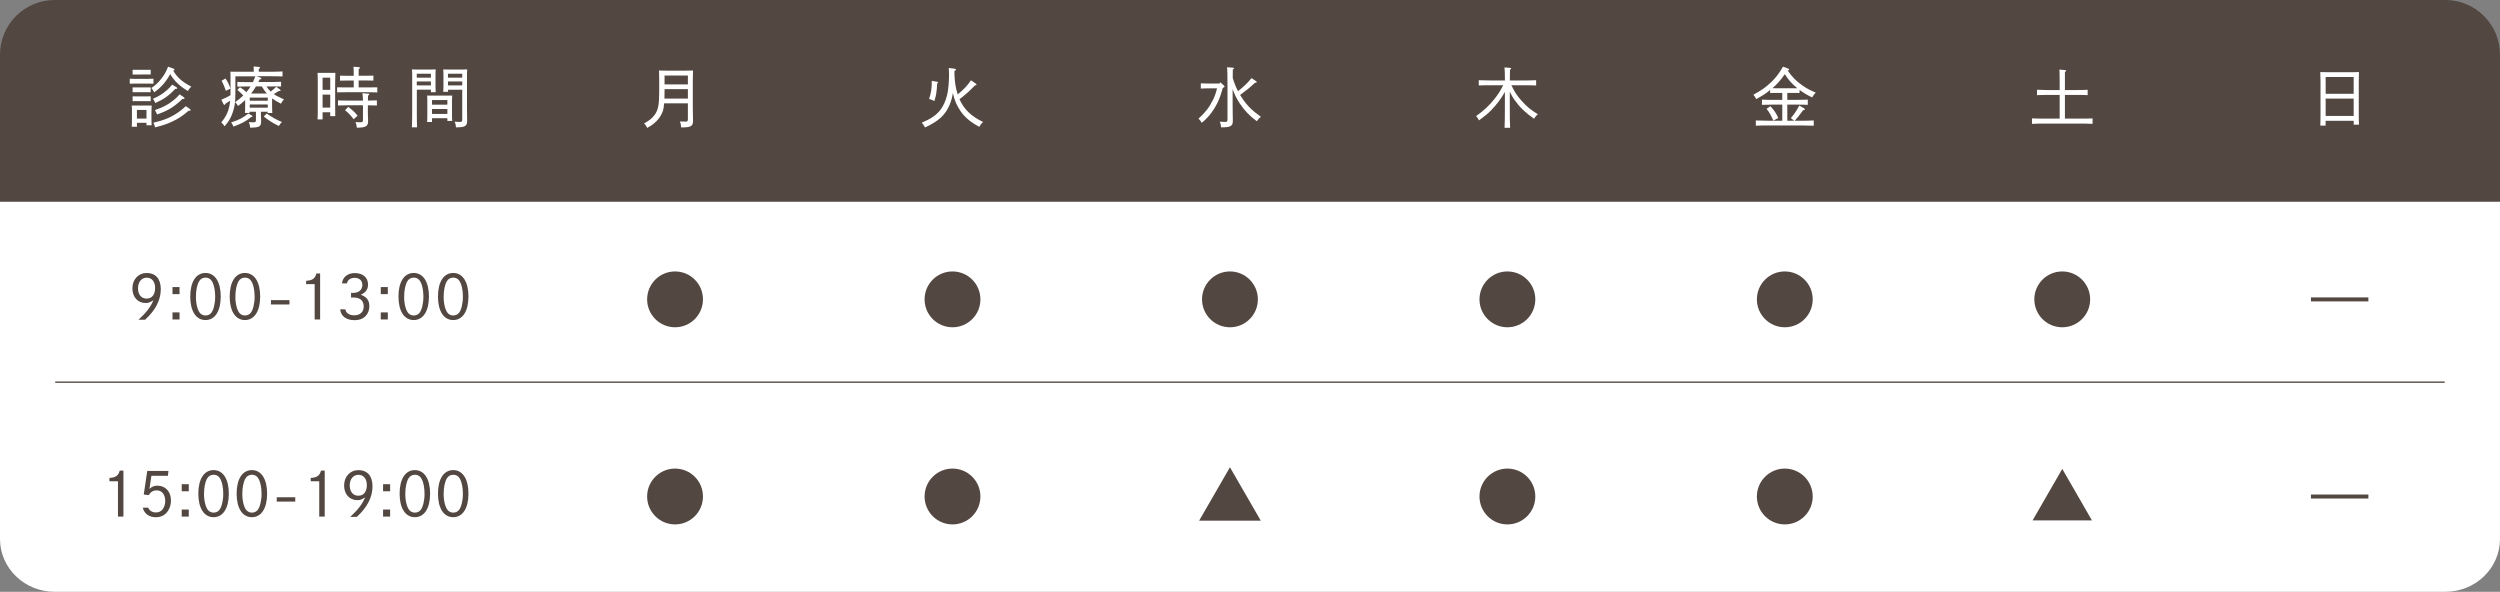
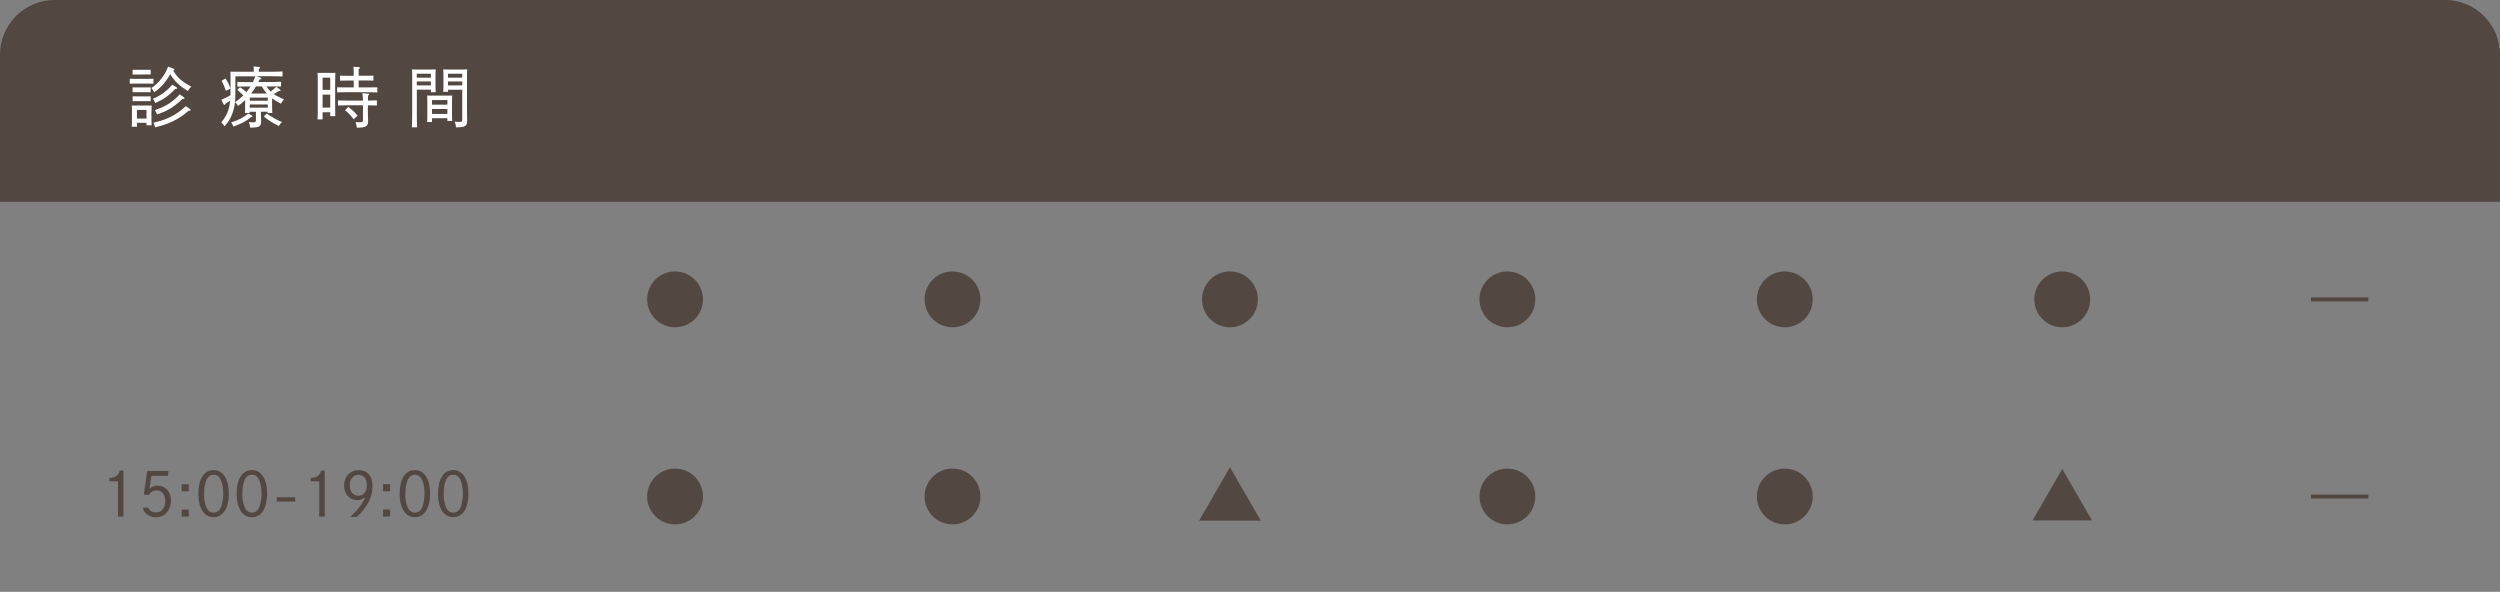
<svg xmlns="http://www.w3.org/2000/svg" id="_レイヤー_2" viewBox="0 0 457.56 108.31">
  <rect x="0" y="0" width="457.56" height="108.31" fill="#808080" stroke="none" />
  <defs>
    <style>.cls-1{fill:#534741;}.cls-2{fill:#fff;}</style>
  </defs>
  <g id="_レイヤー_1-2">
    <path class="cls-1" d="M457.56,10c0-5.52-4.48-10-10-10H10C4.48,0,0,4.48,0,10v26.94h457.56V10Z" />
-     <path class="cls-2" d="M0,36.94v61.7c0,5.34,4.48,9.67,10,9.67h437.56c5.52,0,10-4.33,10-9.67v-61.7H0Z" />
-     <path class="cls-2" d="M425.65,18.05h5.13v3.17h-5.13v-3.17ZM425.65,17.17v-3.08h5.13v3.08h-5.13ZM425.65,22.11h5.13v.71h.97c-.02-.52-.04-1.01-.04-2.11v-5.61c0-.72.02-1.52.04-1.91-.36.02-.56.02-1.02.02h-5.04c-.41,0-.7,0-1.02-.02q.02.4.04,1.91v5.79c0,.95-.01,1.65-.04,2.1h.97v-.88ZM376.95,21.71h-2.66c-.68,0-1.76-.01-2.39-.04v1c1.02-.05,1.46-.05,2.39-.05h6.31c.73,0,1.75.01,2.39.05v-1c-.83.04-1.42.04-2.39.04h-2.67v-4.34h2.24c.55,0,1.4.01,1.92.04v-.98c-.8.04-1.15.05-1.92.05h-2.24v-3.3c.17-.1.23-.17.23-.23,0-.07-.07-.12-.2-.13l-1.04-.08c.02.35.05,1.04.05,2.16v1.58h-2.24c-.62,0-1.4-.02-1.91-.05v.98c.66-.02,1.13-.04,1.91-.04h2.24v4.34ZM323.32,19.91c.56.73.68.94,1.25,2.17l.9-.49c-.38-.86-.8-1.47-1.44-2.15l-.71.47ZM324.94,16.15c-.18,0-.36,0-.54-.01.36-.3.7-.64,1.02-.98.46-.49.85-1.02,1.24-1.58.3.48.65.95,1.03,1.38.38.43.83.83,1.28,1.2h-4.03ZM329.36,16.45c.74.55,1.34.91,2.3,1.38.25-.42.36-.56.66-.88-1.21-.52-1.77-.82-2.59-1.42-1.03-.75-1.68-1.4-2.53-2.6.19-.05.25-.11.25-.19s-.07-.16-.2-.2l-.91-.34c-.8,1.36-1.36,2.06-2.24,2.9-.9.86-1.69,1.42-3.19,2.24.2.24.28.36.52.8,1.21-.67,1.79-1.03,2.55-1.67v.55c.32-.01.56-.01.96-.01h1.26v1.27h-1.81c-.61,0-1.4-.01-1.91-.04v.95c.66-.02,1.13-.04,1.91-.04h1.81v2.95h-2.45c-.7,0-1.78-.02-2.39-.05v.96c1.02-.04,1.45-.05,2.39-.05h5.82c.73,0,1.75.02,2.39.05v-.96c-.83.04-1.42.05-2.39.05h-1.09c.49-.53.73-.84,1.54-1.93.26-.05.32-.07.32-.18,0-.06-.05-.11-.16-.17l-.86-.5c-.59,1.07-.94,1.58-1.55,2.29l.6.49h-1.25v-2.95h1.83c.55,0,1.4.01,1.92.04v-.95c-.8.02-1.15.04-1.92.04h-1.83v-1.27h1.28c.32,0,.7,0,.96.01v-.59ZM278.75,15.6c.73,0,1.75.01,2.4.04v-.96c-.83.04-1.42.05-2.4.05h-2.41c.01-1.55.01-1.61.02-1.96.16-.1.22-.16.22-.23,0-.06-.07-.11-.18-.12l-1.04-.08c.04.29.07,1.09.08,2.39h-2.4c-.7,0-1.77-.02-2.39-.05v.96c1.02-.04,1.45-.04,2.39-.04h2.09c-.59,1.14-1,1.75-1.67,2.59-.96,1.19-1.82,1.98-3.3,3.07.23.23.3.34.54.77,1.14-.85,1.62-1.24,2.19-1.82,1.08-1.13,1.82-2.1,2.54-3.39v3.07c0,1.55-.02,2.72-.06,3.5h1.02c-.05-.9-.06-1.71-.06-3.5v-3.09c.3.63.55,1.04.88,1.51.94,1.32,1.92,2.27,3.55,3.42.32-.47.41-.58.7-.82-1.39-.86-2.11-1.48-3.02-2.52-.82-.92-1.28-1.64-1.81-2.78h2.12ZM224.59,12.33c.05.37.07,1.56.07,3.53v5.96c0,.44-.06.5-.49.5-.26,0-.47-.01-.92-.05.17.41.2.59.24,1.04,1.13-.01,1.42-.06,1.75-.25.29-.18.4-.43.4-1,0-.13-.01-.47-.02-.84-.01-.73-.02-1.46-.02-2.2v-2.71c.34.95.74,1.77,1.31,2.63.84,1.27,1.77,2.25,3.12,3.25.23-.36.36-.5.74-.82-1.7-1.2-2.63-2.15-3.6-3.68-.07-.11-.13-.22-.2-.31,1.33-.98,1.83-1.39,2.71-2.22.29-.04.34-.06.34-.16l-.11-.13-.85-.58c-.66.83-1.22,1.39-2.47,2.4-.41-.77-.72-1.58-.97-2.41,0-1.14,0-1.22.01-1.54.16-.1.22-.16.22-.23,0-.06-.07-.11-.18-.12l-1.06-.08ZM222.75,16.17c-.24.94-.43,1.49-.76,2.13-.67,1.37-1.4,2.3-2.64,3.42.26.24.36.36.6.76.97-.79,1.68-1.61,2.35-2.71.66-1.07,1.08-2.1,1.5-3.69l.13-.05c.14-.05.2-.11.2-.19l-.11-.18-.67-.59-.16.22h-1.74c-.48,0-1.22-.01-1.67-.04v.96c.7-.04,1-.04,1.67-.04h1.28ZM170.53,14.8v.34c0,1.09-.13,1.91-.48,2.96.37.12.54.19.96.4.32-1,.42-1.56.52-3.24l.06-.04.11-.13c0-.06-.06-.11-.16-.12l-1.01-.17ZM174.68,12.97c.22-.07.29-.13.29-.2,0-.11-.11-.18-.29-.2l-1.03-.13c.04.58.05.85.05,1.2,0,1.37-.14,2.87-.35,3.73-.28,1.13-.72,2.11-1.26,2.78-.78.97-1.73,1.61-3.38,2.3.29.35.38.5.59.88,2.47-1.13,3.74-2.3,4.5-4.14.29-.7.47-1.3.6-2.17.29,1.34.74,2.39,1.49,3.44.78,1.09,1.87,1.98,3.35,2.75.28-.47.38-.61.7-.88-2.16-1.03-3.5-2.3-4.33-4.17,1.24-.95,1.5-1.19,2.83-2.52.19-.01.29-.06.29-.17l-.12-.16-.9-.62c-.72,1.06-1.33,1.69-2.42,2.59-.08-.25-.16-.52-.23-.79-.23-.92-.32-1.67-.38-3.06l.02-.46ZM125.9,15.45h-4.27v-1.63h4.27v1.63ZM125.9,18.05h-4.29c.02-.44.02-.9.02-1.34v-.4h4.27v1.74ZM125.9,18.93v2.84c0,.42-.07.49-.46.49-.23,0-.44,0-.98-.04.14.49.18.68.2,1.1h.18c1.57,0,2-.24,2-1.14v-.16c-.02-1.49-.04-1.74-.04-2.22v-4.98q.01-1.52.04-1.91c-.47.02-.74.02-1.39.02h-3.47c-.6,0-.97-.01-1.37-.02.02.55.04.95.04,1.91v1.91c0,2.36-.18,3.36-.78,4.22-.48.68-1,1.1-1.99,1.64.26.26.35.37.58.82.56-.32.8-.48,1.12-.72.83-.66,1.4-1.43,1.71-2.29.13-.37.22-.84.26-1.49h4.34Z" />
    <path class="cls-2" d="M78.87,14.22h-2.59v-.72h2.59v.72ZM78.87,15.63h-2.59v-.72h2.59v.72ZM78.87,16.41v.46h.88c-.02-.31-.04-.61-.04-1.25v-1.85c0-.37.01-.84.04-1.06-.44.01-.71.02-1.32.02h-1.83c-.5,0-.85-.01-1.21-.02.04.31.05.53.05,1.06v6.72c0,1.22-.02,2.12-.05,2.81h.95c-.04-.71-.05-1.36-.05-2.81v-4.08h2.59ZM84.6,14.22h-2.61v-.72h2.61v.72ZM84.6,15.63h-2.61v-.72h2.61v.72ZM84.6,16.41v5.44c0,.41-.06.47-.5.47-.28,0-.49-.01-.88-.05.17.41.2.59.23,1.04,1.66,0,2.05-.23,2.05-1.2,0-.13,0-.29-.01-.67-.01-.59-.02-1.15-.02-1.7v-5.97c0-.41.01-.83.04-1.06-.41.01-.65.02-1.2.02h-1.87c-.55,0-.92-.01-1.32-.02.02.31.04.54.04,1.06v1.78c0,.56-.01.97-.04,1.25h.88v-.38h2.61ZM81.88,19.16h-2.81v-.84h2.81v.84ZM81.88,20.85h-2.81v-.9h2.81v.9ZM81.88,21.64v.5h.89c-.04-.32-.04-.61-.04-1.25v-2.34c0-.38.01-.84.04-1.06-.31.01-.48.01-.88.01h-2.84c-.36,0-.6,0-.88-.01.04.31.04.54.04,1.06v2.51c0,.59-.01,1-.04,1.27h.9v-.7h2.81ZM63.16,20.18c.66.54,1.01.91,1.57,1.64l.72-.64c-.56-.7-.97-1.07-1.73-1.62l-.56.61ZM67.34,19.27c.47,0,1.18.02,1.64.04v-.94c-.68.02-.98.04-1.64.04.01-.68.01-.72.02-.91.16-.1.22-.16.22-.23s-.06-.12-.17-.13l-1.08-.08c.05.2.08.64.1,1.35h-2.9c-.52,0-1.24-.01-1.67-.04v.94c.7-.02,1-.04,1.67-.04h2.9v2.61c0,.44-.06.5-.53.5-.29,0-.48-.01-.83-.05.17.44.2.61.23,1.04,1.62,0,2.07-.26,2.07-1.19v-.14c-.02-.42-.04-1.07-.04-1.28v-1.5ZM64.74,16h-1.36c-.53,0-1.25-.01-1.68-.02v.92c.7-.02,1-.02,1.68-.02h3.99c.47,0,1.2.01,1.68.04v-.94c-.7.02-1,.02-1.68.02h-1.73v-1.27h1.51c.35,0,.85.01,1.19.02v-.91c-.5.01-.72.02-1.19.02h-1.51c0-.66,0-.96.01-1.21.17-.11.23-.17.23-.24s-.07-.11-.2-.12l-.98-.08c.02.31.04.85.04,1.66h-1.31c-.36,0-.86-.01-1.2-.02v.91c.5-.01.73-.02,1.2-.02h1.31v1.27ZM59.04,17.31h1.4v2.38h-1.4v-2.38ZM59.04,16.45v-2.24h1.4v2.24h-1.4ZM59.04,20.55h1.4v.71h.92c-.02-.54-.02-1.03-.02-2.11v-3.91q.01-1.54.04-1.91c-.26.01-.41.01-.72.01h-1.83c-.28,0-.48,0-.71-.01.02.53.04.92.04,1.91v4.5c0,1-.01,1.62-.04,2.11h.92v-1.29ZM48.27,21.33c.85.67,1.75,1.25,2.77,1.73.2-.34.3-.47.56-.73-1.07-.46-1.66-.78-2.79-1.55l-.54.55ZM45.46,20.77c-.95.78-1.69,1.16-3.15,1.63.19.28.26.41.43.77,1.42-.52,2.34-1.01,3.21-1.74.19-.02.26-.06.26-.14,0-.06-.05-.11-.18-.19l-.58-.32ZM40.56,14.77q.42.76.78,1.85l.83-.4c-.2-.68-.5-1.29-.9-1.85l-.71.4ZM49.01,18.44h-3.3v-.58h3.3v.58ZM49.01,19.7h-3.3v-.58h3.3v.58ZM47.91,15.81c.24.43.67,1.05.95,1.31h-2.91c.34-.41.64-.85.9-1.31h1.07ZM50,15.81c.4,0,1.07.01,1.44.02v-.86c-.49.02-.84.04-1.44.04h-2.72c.08-.14.16-.3.24-.47.28-.05.32-.07.32-.17,0-.07-.08-.14-.22-.19l-.67-.23h2.37c.7,0,1.77.01,2.39.04v-.91c-.83.04-1.43.05-2.39.05h-1.96v-.52c.17-.1.24-.17.24-.23,0-.07-.08-.12-.23-.13l-.95-.08c.01.2.02.38.02.77v.19h-2.95c-.52,0-.92,0-1.32-.01.02.32.02.55.02,1.06v2.76c0,.17,0,.34-.01.49-.53.32-.94.52-1.67.82l.4.82.16.14c.07,0,.12-.06.2-.24.16-.1.29-.18.36-.23.25-.14.42-.25.5-.31-.17,1.67-.64,2.79-1.63,3.97.3.28.41.41.6.72.76-.88,1.13-1.5,1.49-2.52.37-1.06.49-1.92.49-3.57v-3.06h3.65c-.13.36-.28.71-.43,1.06h-1.42c-.47,0-1.08-.01-1.44-.04v.86c.6-.02.86-.02,1.44-.02h.98c-.23.37-.49.71-.78,1.04-.36-.36-.6-.55-1.16-.91l-.48.5c.4.3.82.71,1.08,1.02-.47.47-.88.8-1.49,1.21.29.31.37.42.53.71.52-.37.91-.7,1.31-1.09v1.09c0,.59-.01.98-.04,1.27h.85v-.22h1.16v1.45c0,.43-.06.49-.5.49-.25,0-.46-.01-.8-.05.17.44.22.62.23,1.03,1.67-.02,2.02-.22,2.02-1.08v-.14c-.01-.42-.04-1.08-.04-1.28v-.42h1.24v.23h.85c-.02-.32-.04-.61-.04-1.25v-1.42c.43.32.94.62,1.62.97.2-.37.3-.5.54-.79q-.19-.1-.35-.17-.77-.35-1.03-.5c-.16-.1-.31-.19-.46-.3.05-.04.64-.41.89-.56h.16c.12,0,.2-.05.2-.12l-.1-.13-.71-.53c-.36.35-.64.59-1.02.88-.29-.29-.55-.6-.78-.94h1.21ZM32.88,17.27c-.49.55-.74.79-1.2,1.14-.98.77-1.88,1.24-3.33,1.74.19.3.25.43.4.8,2.04-.72,2.97-1.29,4.65-2.84h.12c.17.01.26-.05.26-.13,0-.07-.05-.13-.14-.19l-.76-.52ZM31.52,15.48c-.38.47-.58.67-.95,1-.84.73-1.51,1.15-2.58,1.6.22.3.29.43.43.78,1.6-.72,2.48-1.34,3.66-2.59.3,0,.37-.02.37-.13l-.12-.16-.82-.49ZM34.01,19.43c-.64.59-.97.85-1.52,1.22-1.31.88-2.49,1.36-4.43,1.81.17.32.22.46.32.85,1.43-.36,2.15-.6,3.07-1.03,1.22-.56,2.03-1.1,3.05-2,.31-.01.4-.04.4-.14l-.11-.17-.78-.54ZM27.58,13.65v-.88c-.24.01-.42.01-.72.01h-2.59s0,.86,0,.86h.72s1.87-.01,1.87-.01h.72ZM27.58,15.99c-.24.01-.42.01-.72.01h-1.87c-.23,0-.54,0-.72-.01v.89c.25-.01.42-.01.72-.01h1.87c.24,0,.54,0,.72.01v-.89ZM27.58,17.63c-.24.01-.42.01-.72.01h-1.87c-.23,0-.54,0-.72-.01v.89c.25-.01.42-.01.72-.01h1.87c.24,0,.54,0,.72.01v-.89ZM28.09,14.41c-.41.01-.59.02-.95.02h-2.43c-.26,0-.7-.01-.96-.02v.91c.32-.01.56-.02.96-.02h2.43c.32,0,.7.01.95.02v-.91ZM26.81,21.71h-1.75v-1.59h1.75v1.59ZM26.81,22.49v.44h.95c-.02-.31-.04-.6-.04-1.24v-1.32c0-.37.02-.84.04-1.06-.3.01-.48.01-.86.01h-1.91c-.36,0-.6,0-.88-.01.04.31.04.54.04,1.06v1.54c0,.62-.01,1-.04,1.28h.95v-.71h1.75ZM30.76,12.21c-.37.96-.67,1.48-1.24,2.2-.56.72-1.01,1.13-1.82,1.7.22.25.29.37.52.79,1.27-.9,2.13-1.87,2.94-3.35.32.58.58.91.95,1.32.72.75,1.36,1.25,2.3,1.8.14-.34.23-.44.6-.82-1.68-.88-2.53-1.62-3.31-2.91.22-.06.23-.08.23-.18,0-.11-.12-.19-.32-.26l-.84-.29Z" />
    <path class="cls-1" d="M433.47,55.16v-.73h-10.51v.73h10.51ZM377.44,49.68c-2.82,0-5.11,2.29-5.11,5.11s2.29,5.11,5.11,5.11,5.11-2.28,5.11-5.11-2.29-5.11-5.11-5.11ZM326.66,49.68c-2.82,0-5.11,2.29-5.11,5.11s2.29,5.11,5.11,5.11,5.11-2.28,5.11-5.11-2.29-5.11-5.11-5.11ZM275.89,49.68c-2.82,0-5.11,2.29-5.11,5.11s2.29,5.11,5.11,5.11,5.11-2.28,5.11-5.11-2.29-5.11-5.11-5.11ZM225.11,49.68c-2.82,0-5.11,2.29-5.11,5.11s2.29,5.11,5.11,5.11,5.11-2.28,5.11-5.11-2.29-5.11-5.11-5.11ZM174.33,49.68c-2.82,0-5.11,2.29-5.11,5.11s2.29,5.11,5.11,5.11,5.11-2.28,5.11-5.11-2.29-5.11-5.11-5.11ZM123.55,49.68c-2.82,0-5.11,2.29-5.11,5.11s2.29,5.11,5.11,5.11,5.11-2.28,5.11-5.11-2.29-5.11-5.11-5.11Z" />
-     <path class="cls-1" d="M82.95,50.81c.37,0,.68.12.94.36.52.51.83,1.72.83,3.19,0,1.22-.31,2.44-.74,2.93-.26.3-.62.45-1.02.45-.35,0-.65-.11-.91-.34-.5-.45-.85-1.69-.85-3.04,0-1.21.2-2.21.57-2.86.25-.45.68-.69,1.19-.69ZM82.95,49.96c-1.74,0-2.79,1.63-2.79,4.31s1.06,4.31,2.79,4.31,2.79-1.63,2.79-4.31-1.06-4.31-2.79-4.31ZM75.72,50.81c.37,0,.68.12.94.36.52.51.83,1.72.83,3.19,0,1.22-.31,2.44-.74,2.93-.26.3-.62.45-1.02.45-.35,0-.65-.11-.91-.34-.5-.45-.85-1.69-.85-3.04,0-1.21.2-2.21.57-2.86.25-.45.68-.69,1.19-.69ZM75.72,49.96c-1.74,0-2.79,1.63-2.79,4.31s1.06,4.31,2.79,4.31,2.79-1.63,2.79-4.31-1.06-4.31-2.79-4.31ZM69.69,52.54v1.29h1.29v-1.29h-1.29ZM69.69,57.18v1.29h1.29v-1.29h-1.29ZM63.5,51.86c.11-.62.65-1.01,1.39-1.01.89,0,1.43.5,1.43,1.3,0,.9-.66,1.46-1.72,1.46-.1,0-.19,0-.35-.01v.86c.1,0,.21-.01.31-.01.58,0,.97.08,1.28.25.47.26.73.75.73,1.38,0,1.02-.65,1.63-1.74,1.63-.9,0-1.55-.44-1.62-1.1h-.94c.07,1.21,1.08,1.99,2.6,1.99.62,0,1.12-.12,1.53-.35.75-.44,1.2-1.26,1.2-2.22,0-1.07-.51-1.72-1.57-2.08.9-.39,1.33-.99,1.33-1.87,0-1.29-.94-2.1-2.42-2.1-1.32,0-2.24.75-2.34,1.89h.91ZM56.03,52h1.56v6.47h1v-8.42h-.68c-.23.92-.75,1.29-1.88,1.34v.61ZM49.59,54.93v.79h3.39v-.79h-3.39ZM44.83,50.81c.37,0,.68.12.94.36.52.51.83,1.72.83,3.19,0,1.22-.31,2.44-.74,2.93-.26.3-.62.45-1.02.45-.35,0-.65-.11-.91-.34-.5-.45-.85-1.69-.85-3.04,0-1.21.2-2.21.57-2.86.25-.45.68-.69,1.19-.69ZM44.83,49.96c-1.74,0-2.79,1.63-2.79,4.31s1.06,4.31,2.79,4.31,2.79-1.63,2.79-4.31-1.06-4.31-2.79-4.31ZM37.61,50.81c.37,0,.68.12.94.36.52.51.83,1.72.83,3.19,0,1.22-.31,2.44-.74,2.93-.26.3-.62.45-1.02.45-.35,0-.65-.11-.91-.34-.5-.45-.85-1.69-.85-3.04,0-1.21.2-2.21.57-2.86.25-.45.68-.69,1.19-.69ZM37.61,49.96c-1.74,0-2.79,1.63-2.79,4.31s1.06,4.31,2.79,4.31,2.79-1.63,2.79-4.31-1.06-4.31-2.79-4.31ZM31.57,52.54v1.29h1.29v-1.29h-1.29ZM31.57,57.18v1.29h1.29v-1.29h-1.29ZM26.85,50.82c.94,0,1.54.73,1.54,1.87,0,1.23-.58,1.96-1.56,1.96s-1.57-.76-1.57-1.9.65-1.93,1.6-1.93ZM26.56,58.52c1.91-1.75,2.87-3.61,2.87-5.62,0-.89-.25-1.69-.67-2.16-.45-.51-1.13-.78-1.88-.78-1.55,0-2.65,1.17-2.65,2.83,0,1.57.99,2.67,2.42,2.67.52,0,.85-.12,1.42-.52-.43,1.14-1.3,2.29-2.72,3.58h1.21Z" />
    <path class="cls-1" d="M174.33,85.76c-2.82,0-5.11,2.29-5.11,5.11s2.29,5.11,5.11,5.11,5.11-2.28,5.11-5.11-2.29-5.11-5.11-5.11ZM123.55,85.76c-2.82,0-5.11,2.29-5.11,5.11s2.29,5.11,5.11,5.11,5.11-2.28,5.11-5.11-2.29-5.11-5.11-5.11Z" />
    <polygon class="cls-1" points="219.47 95.29 230.75 95.29 225.11 85.52 219.47 95.29" />
    <path class="cls-1" d="M433.47,91.24v-.73h-10.51v.73h10.51ZM377.44,85.83l-5.43,9.42h10.87l-5.43-9.42ZM326.66,85.76c-2.82,0-5.11,2.29-5.11,5.11s2.29,5.11,5.11,5.11,5.11-2.28,5.11-5.11-2.29-5.11-5.11-5.11ZM275.89,85.76c-2.82,0-5.11,2.29-5.11,5.11s2.29,5.11,5.11,5.11,5.11-2.28,5.11-5.11-2.29-5.11-5.11-5.11Z" />
    <path class="cls-1" d="M82.95,86.89c.37,0,.68.12.94.36.52.51.83,1.72.83,3.19,0,1.22-.31,2.44-.74,2.93-.26.3-.62.45-1.02.45-.35,0-.65-.11-.91-.34-.5-.45-.85-1.69-.85-3.04,0-1.21.2-2.21.57-2.86.25-.45.68-.69,1.19-.69ZM82.95,86.04c-1.74,0-2.79,1.63-2.79,4.31s1.06,4.31,2.79,4.31,2.79-1.63,2.79-4.31-1.06-4.31-2.79-4.31ZM75.93,86.89c.37,0,.68.12.94.36.52.51.83,1.72.83,3.19,0,1.22-.31,2.44-.74,2.93-.26.3-.62.45-1.02.45-.35,0-.65-.11-.91-.34-.5-.45-.85-1.69-.85-3.04,0-1.21.2-2.21.57-2.86.25-.45.68-.69,1.19-.69ZM75.93,86.04c-1.74,0-2.79,1.63-2.79,4.31s1.06,4.31,2.79,4.31,2.79-1.63,2.79-4.31-1.06-4.31-2.79-4.31ZM70.11,88.62v1.29h1.29v-1.29h-1.29ZM70.11,93.26v1.29h1.29v-1.29h-1.29ZM65.6,86.9c.94,0,1.54.73,1.54,1.87,0,1.23-.58,1.96-1.56,1.96s-1.57-.76-1.57-1.9.65-1.93,1.6-1.93ZM65.31,94.6c1.91-1.75,2.87-3.61,2.87-5.62,0-.89-.25-1.69-.67-2.16-.45-.51-1.13-.78-1.88-.78-1.55,0-2.65,1.17-2.65,2.83,0,1.57.99,2.67,2.42,2.67.52,0,.85-.12,1.42-.52-.43,1.14-1.3,2.29-2.72,3.58h1.21ZM56.87,88.08h1.56v6.47h1v-8.42h-.68c-.23.92-.75,1.29-1.88,1.34v.61ZM50.65,91.01v.79h3.39v-.79h-3.39ZM46.1,86.89c.37,0,.68.12.94.36.52.51.83,1.72.83,3.19,0,1.22-.31,2.44-.74,2.93-.26.3-.62.45-1.02.45-.35,0-.65-.11-.91-.34-.5-.45-.85-1.69-.85-3.04,0-1.21.2-2.21.57-2.86.25-.45.68-.69,1.19-.69ZM46.1,86.04c-1.74,0-2.79,1.63-2.79,4.31s1.06,4.31,2.79,4.31,2.79-1.63,2.79-4.31-1.06-4.31-2.79-4.31ZM39.09,86.89c.37,0,.68.12.94.36.52.51.83,1.72.83,3.19,0,1.22-.31,2.44-.74,2.93-.26.3-.62.45-1.02.45-.35,0-.65-.11-.91-.34-.5-.45-.85-1.69-.85-3.04,0-1.21.2-2.21.57-2.86.25-.45.68-.69,1.19-.69ZM39.09,86.04c-1.74,0-2.79,1.63-2.79,4.31s1.06,4.31,2.79,4.31,2.79-1.63,2.79-4.31-1.06-4.31-2.79-4.31ZM33.26,88.62v1.29h1.29v-1.29h-1.29ZM33.26,93.26v1.29h1.29v-1.29h-1.29ZM27.73,87.08h3l.1-.89h-3.88l-.64,4.32.9.11c.37-.6.84-.87,1.47-.87.95,0,1.56.76,1.56,1.95,0,.59-.2,1.2-.52,1.57-.3.35-.69.52-1.2.52-.66,0-1.18-.33-1.4-.88h-.99c.24,1.08,1.16,1.76,2.39,1.76.74,0,1.34-.23,1.8-.66.61-.57.97-1.47.97-2.4,0-1.62-1-2.72-2.48-2.72-.58,0-.97.15-1.46.59l.36-2.41ZM20.03,88.08h1.56v6.47h1v-8.42h-.68c-.23.92-.75,1.29-1.88,1.34v.61Z" />
-     <polyline class="cls-1" points="10.11 70.07 447.44 70.07 447.44 69.82 10.11 69.82" />
  </g>
</svg>